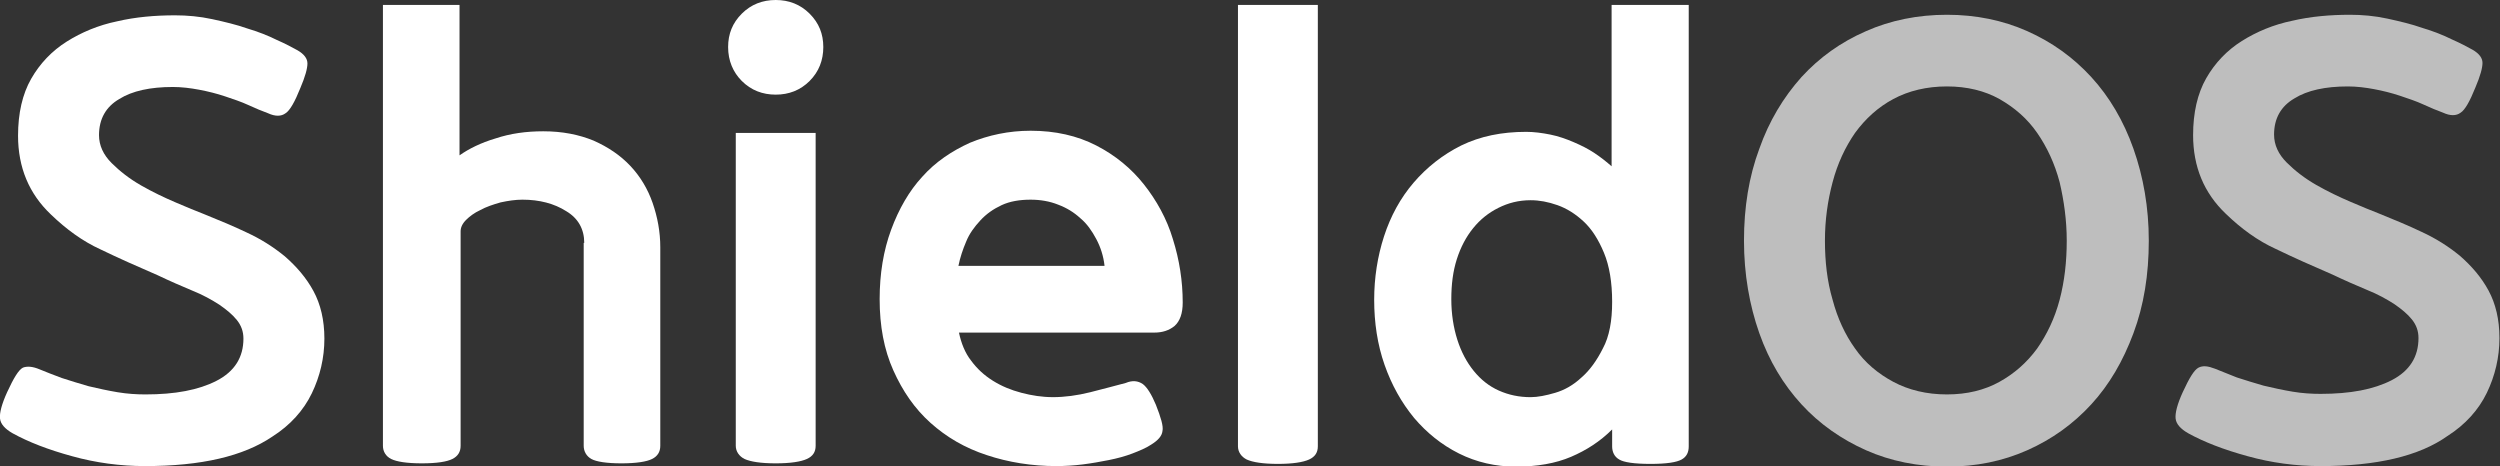
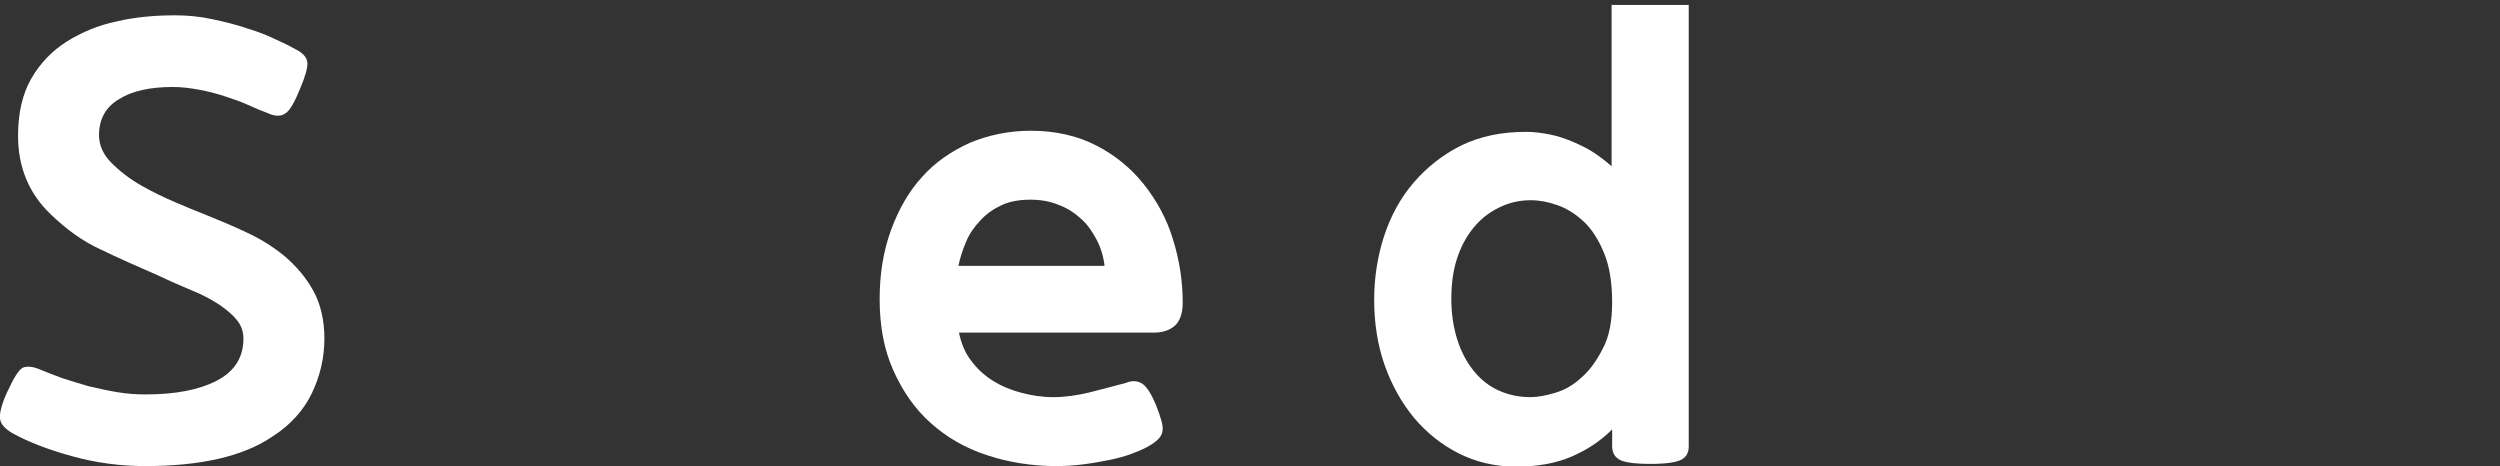
<svg xmlns="http://www.w3.org/2000/svg" version="1.1" id="레이어_1" x="0px" y="0px" viewBox="0 0 457 85.2" style="enable-background:new 0 0 457 85.2;" xml:space="preserve">
  <rect x="0" y="0" width="457" height="85.2" fill="#333333" stroke="none" />
  <style type="text/css">
	.st0{fill:#FFFFFF;}
	.st1{fill:#BEBEBE;}
</style>
  <g>
    <path class="st0" d="M26.5,85.2c-4.5,0-9-0.6-13.3-1.8c-4.4-1.2-8-2.6-10.9-4.2c-1.4-0.8-2.2-1.7-2.3-2.7s0.3-2.6,1.3-4.8   c1.2-2.6,2.1-4.1,2.9-4.5C5,66.9,6,67,7.2,67.5s2.5,1,4.1,1.6c1.5,0.5,3.2,1,4.9,1.5c1.7,0.4,3.5,0.8,5.3,1.1   c1.8,0.3,3.5,0.4,5.1,0.4c5.4,0,9.7-0.8,13-2.5s4.9-4.3,4.9-7.7c0-1.3-0.4-2.4-1.2-3.4s-1.9-1.9-3.2-2.8c-1.4-0.9-3-1.8-5-2.6   c-1.9-0.8-4-1.7-6.3-2.8c-3.7-1.6-7.1-3.1-10.4-4.7c-3.3-1.5-6.3-3.7-9.1-6.4c-4-3.8-6-8.6-6-14.4c0-4.1,0.8-7.6,2.4-10.4   s3.8-5.1,6.5-6.8s5.8-3,9.2-3.7c3.4-0.8,7-1.1,10.6-1.1c2.2,0,4.5,0.2,6.8,0.7s4.4,1,6.4,1.7c2,0.6,3.8,1.3,5.4,2.1   c1.6,0.7,2.9,1.4,3.8,1.9c1.2,0.7,1.8,1.5,1.8,2.4s-0.4,2.4-1.3,4.5c-1,2.5-1.9,4.1-2.7,4.6c-0.8,0.6-1.9,0.6-3.2,0   c-1.1-0.4-2.3-0.9-3.6-1.5s-2.8-1.1-4.3-1.6s-3.1-0.9-4.7-1.2c-1.6-0.3-3.2-0.5-4.8-0.5c-4.1,0-7.4,0.7-9.8,2.2   c-2.4,1.4-3.7,3.6-3.7,6.6c0,1.9,0.8,3.6,2.3,5.1s3.3,2.9,5.4,4.1s4.2,2.2,6.3,3.1c2.1,0.9,3.8,1.6,5.1,2.1   c2.7,1.1,5.4,2.2,7.9,3.4c2.6,1.2,4.8,2.6,6.9,4.3c2.2,1.9,4,4,5.3,6.4s2,5.3,2,8.7c0,3.5-0.8,6.9-2.3,10s-3.9,5.8-7.2,7.9   C44.5,83.4,36.8,85.2,26.5,85.2z" />
-     <path class="st0" d="M106.8,44.4c0-2.5-1.1-4.5-3.3-5.8c-2.2-1.4-4.9-2.1-8-2.1c-1.3,0-2.6,0.2-4,0.5c-1.4,0.4-2.6,0.8-3.7,1.4   c-1.1,0.5-2,1.2-2.6,1.8c-0.7,0.7-1,1.4-1,2.1v39.2c0,1.1-0.5,1.9-1.5,2.4s-2.8,0.8-5.6,0.8c-2.7,0-4.6-0.3-5.6-0.8   S70,82.5,70,81.5V0.9h14v27.5c1.7-1.2,3.9-2.3,6.6-3.1c2.7-0.9,5.6-1.3,8.7-1.3c3.5,0,6.5,0.6,9.2,1.7c2.7,1.2,4.9,2.7,6.7,4.6   c1.8,1.9,3.2,4.2,4.1,6.8c0.9,2.6,1.4,5.3,1.4,8.1v36.3c0,1.1-0.5,1.9-1.5,2.4s-2.9,0.8-5.6,0.8s-4.6-0.3-5.5-0.8s-1.4-1.4-1.4-2.4   V44.4H106.8z" />
-     <path class="st0" d="M133.1,8.6c0-2.4,0.8-4.4,2.5-6.1s3.8-2.5,6.2-2.5s4.5,0.8,6.2,2.5s2.5,3.7,2.5,6.1s-0.8,4.5-2.5,6.2   s-3.8,2.5-6.2,2.5s-4.5-0.8-6.2-2.5C134,13.2,133.1,11.1,133.1,8.6z M134.5,24.3h14.6v57.2c0,1.1-0.5,1.9-1.6,2.4s-3,0.8-5.7,0.8   s-4.6-0.3-5.7-0.8c-1-0.5-1.6-1.4-1.6-2.4V24.3z" />
    <path class="st0" d="M193.1,85.2c-4.5,0-8.8-0.7-12.7-2c-4-1.3-7.4-3.3-10.3-5.9c-2.9-2.6-5.1-5.8-6.8-9.6c-1.7-3.8-2.5-8.1-2.5-13   c0-4.7,0.7-8.9,2.1-12.7c1.4-3.8,3.3-7.1,5.7-9.7c2.4-2.7,5.4-4.7,8.7-6.2c3.4-1.4,7.1-2.2,11.1-2.2c4.5,0,8.5,0.9,12,2.7   c3.5,1.8,6.4,4.2,8.7,7.1s4.2,6.3,5.3,10c1.2,3.8,1.8,7.7,1.8,11.6c0,2-0.5,3.4-1.5,4.3c-1,0.8-2.2,1.2-3.7,1.2h-35.7   c0.4,1.9,1.1,3.7,2.2,5.1c1.1,1.5,2.4,2.7,4,3.7s3.3,1.7,5.2,2.2s3.8,0.8,5.8,0.8c2.1,0,4.4-0.3,6.8-0.9c2.4-0.6,4.6-1.2,6.5-1.7   c1.2-0.5,2.2-0.4,3.1,0.2c0.8,0.6,1.6,1.9,2.4,3.8c0.9,2.3,1.4,3.9,1.2,4.8c-0.1,0.9-0.8,1.7-2.1,2.5c-0.9,0.6-2.1,1.1-3.4,1.6   c-1.3,0.5-2.8,0.9-4.3,1.2c-1.5,0.3-3.2,0.6-4.8,0.8S194.6,85.2,193.1,85.2z M201.9,48.5c-0.2-1.7-0.7-3.3-1.5-4.8   s-1.7-2.8-2.9-3.8c-1.2-1.1-2.5-1.9-4.1-2.5c-1.5-0.6-3.2-0.9-5-0.9c-2,0-3.8,0.3-5.3,1s-2.8,1.6-3.9,2.8c-1.1,1.2-2,2.4-2.6,3.9   c-0.6,1.4-1.1,2.9-1.4,4.4h26.7V48.5z" />
-     <path class="st0" d="M226.3,0.9h14.6v80.7c0,1.1-0.5,1.9-1.6,2.4s-3,0.8-5.7,0.8s-4.6-0.3-5.7-0.8c-1-0.5-1.6-1.4-1.6-2.4V0.9z" />
    <path class="st0" d="M301.7,84.8c-3,0-4.9-0.3-5.7-0.8c-0.9-0.5-1.3-1.4-1.3-2.4v-3.1c-2.2,2.2-4.7,3.8-7.5,5s-6.2,1.8-10.1,1.8   c-3.7,0-7.2-0.8-10.4-2.4c-3.2-1.6-5.9-3.8-8.2-6.5c-2.3-2.8-4.1-6-5.4-9.7c-1.3-3.7-1.9-7.7-1.9-11.9c0-4,0.6-7.9,1.8-11.6   c1.2-3.7,3-7,5.4-9.8c2.4-2.8,5.3-5.1,8.7-6.8c3.5-1.7,7.4-2.5,11.9-2.5c1.4,0,2.9,0.2,4.4,0.5s2.9,0.8,4.3,1.4s2.6,1.2,3.8,2   c1.2,0.8,2.2,1.6,3.1,2.4V0.9h14.1v80.7c0,1.1-0.4,1.9-1.3,2.4S304.7,84.8,301.7,84.8z M294.7,55.2c0-3.6-0.5-6.6-1.5-9   s-2.2-4.3-3.7-5.7s-3.1-2.4-4.8-3c-1.7-0.6-3.3-0.9-4.9-0.9c-2.2,0-4.1,0.5-5.9,1.4s-3.3,2.1-4.6,3.7c-1.3,1.6-2.3,3.5-3,5.7   s-1,4.6-1,7.3s0.4,5.2,1.1,7.4s1.7,4.1,3,5.7s2.8,2.8,4.6,3.6c1.8,0.8,3.7,1.2,5.8,1.2c1.3,0,2.8-0.3,4.5-0.8s3.3-1.4,4.8-2.8   c1.5-1.3,2.8-3.1,3.9-5.3C294.2,61.5,294.7,58.6,294.7,55.2z" />
-     <path class="st1" d="M318.8,44c0-6.1,0.9-11.7,2.8-16.8c1.8-5.1,4.4-9.4,7.7-13.1c3.3-3.6,7.2-6.4,11.8-8.4c4.5-2,9.5-3,14.8-3   s10.2,1,14.7,3s8.4,4.8,11.7,8.4c3.3,3.6,5.9,8,7.7,13.1c1.8,5.1,2.8,10.7,2.8,16.8c0,6.2-0.9,11.8-2.8,16.9s-4.4,9.4-7.7,13   c-3.3,3.6-7.2,6.4-11.7,8.4s-9.4,3-14.7,3c-5.3,0-10.3-1-14.8-3s-8.5-4.8-11.8-8.4s-5.9-7.9-7.7-13S318.8,50.1,318.8,44z M377.8,44   c0-3.7-0.5-7.3-1.3-10.7c-0.9-3.4-2.3-6.4-4.1-9c-1.8-2.6-4.1-4.6-6.9-6.2c-2.7-1.5-5.9-2.3-9.6-2.3s-7,0.8-9.8,2.3s-5.1,3.6-7,6.2   c-1.8,2.6-3.2,5.6-4.1,9s-1.4,6.9-1.4,10.7s0.4,7.4,1.4,10.8c0.9,3.4,2.3,6.4,4.1,8.9c1.8,2.6,4.2,4.6,7,6.1s6.1,2.3,9.8,2.3   c3.7,0,6.9-0.8,9.6-2.3s5-3.5,6.9-6.1c1.8-2.6,3.2-5.5,4.1-8.9C377.4,51.4,377.8,47.8,377.8,44z" />
-     <path class="st1" d="M424.2,85.2c-4.5,0-9-0.6-13.3-1.8c-4.4-1.2-8-2.6-10.9-4.2c-1.4-0.8-2.2-1.7-2.3-2.7c-0.1-1,0.3-2.6,1.3-4.8   c1.2-2.6,2.1-4.1,2.9-4.5s1.7-0.3,3,0.2c1.2,0.5,2.5,1,4,1.6c1.5,0.5,3.2,1,4.9,1.5c1.7,0.4,3.5,0.8,5.3,1.1   c1.8,0.3,3.5,0.4,5.1,0.4c5.4,0,9.7-0.8,13-2.5s4.9-4.3,4.9-7.7c0-1.3-0.4-2.4-1.2-3.4c-0.8-1-1.9-1.9-3.2-2.8   c-1.4-0.9-3-1.8-5-2.6c-1.9-0.8-4-1.7-6.3-2.8c-3.7-1.6-7.1-3.1-10.4-4.7c-3.3-1.5-6.3-3.7-9.1-6.4c-4-3.8-6-8.6-6-14.4   c0-4.1,0.8-7.6,2.4-10.4s3.8-5.1,6.5-6.8s5.8-3,9.2-3.7c3.4-0.8,7-1.1,10.6-1.1c2.2,0,4.5,0.2,6.8,0.7s4.4,1,6.4,1.7   c2,0.6,3.8,1.3,5.4,2.1c1.6,0.7,2.9,1.4,3.8,1.9c1.2,0.7,1.8,1.5,1.8,2.4s-0.4,2.4-1.3,4.5c-1,2.5-1.9,4.1-2.7,4.6   c-0.8,0.6-1.9,0.6-3.2,0c-1.1-0.4-2.3-0.9-3.6-1.5c-1.3-0.6-2.8-1.1-4.3-1.6s-3.1-0.9-4.7-1.2c-1.6-0.3-3.2-0.5-4.8-0.5   c-4.1,0-7.4,0.7-9.8,2.2c-2.4,1.4-3.7,3.6-3.7,6.6c0,1.9,0.8,3.6,2.3,5.1s3.3,2.9,5.4,4.1s4.2,2.2,6.3,3.1c2.1,0.9,3.8,1.6,5.1,2.1   c2.7,1.1,5.4,2.2,7.9,3.4c2.6,1.2,4.8,2.6,6.9,4.3c2.2,1.9,4,4,5.3,6.4s2,5.3,2,8.7c0,3.5-0.8,6.9-2.3,10s-3.9,5.8-7.2,7.9   C442.2,83.4,434.4,85.2,424.2,85.2z" />
  </g>
</svg>